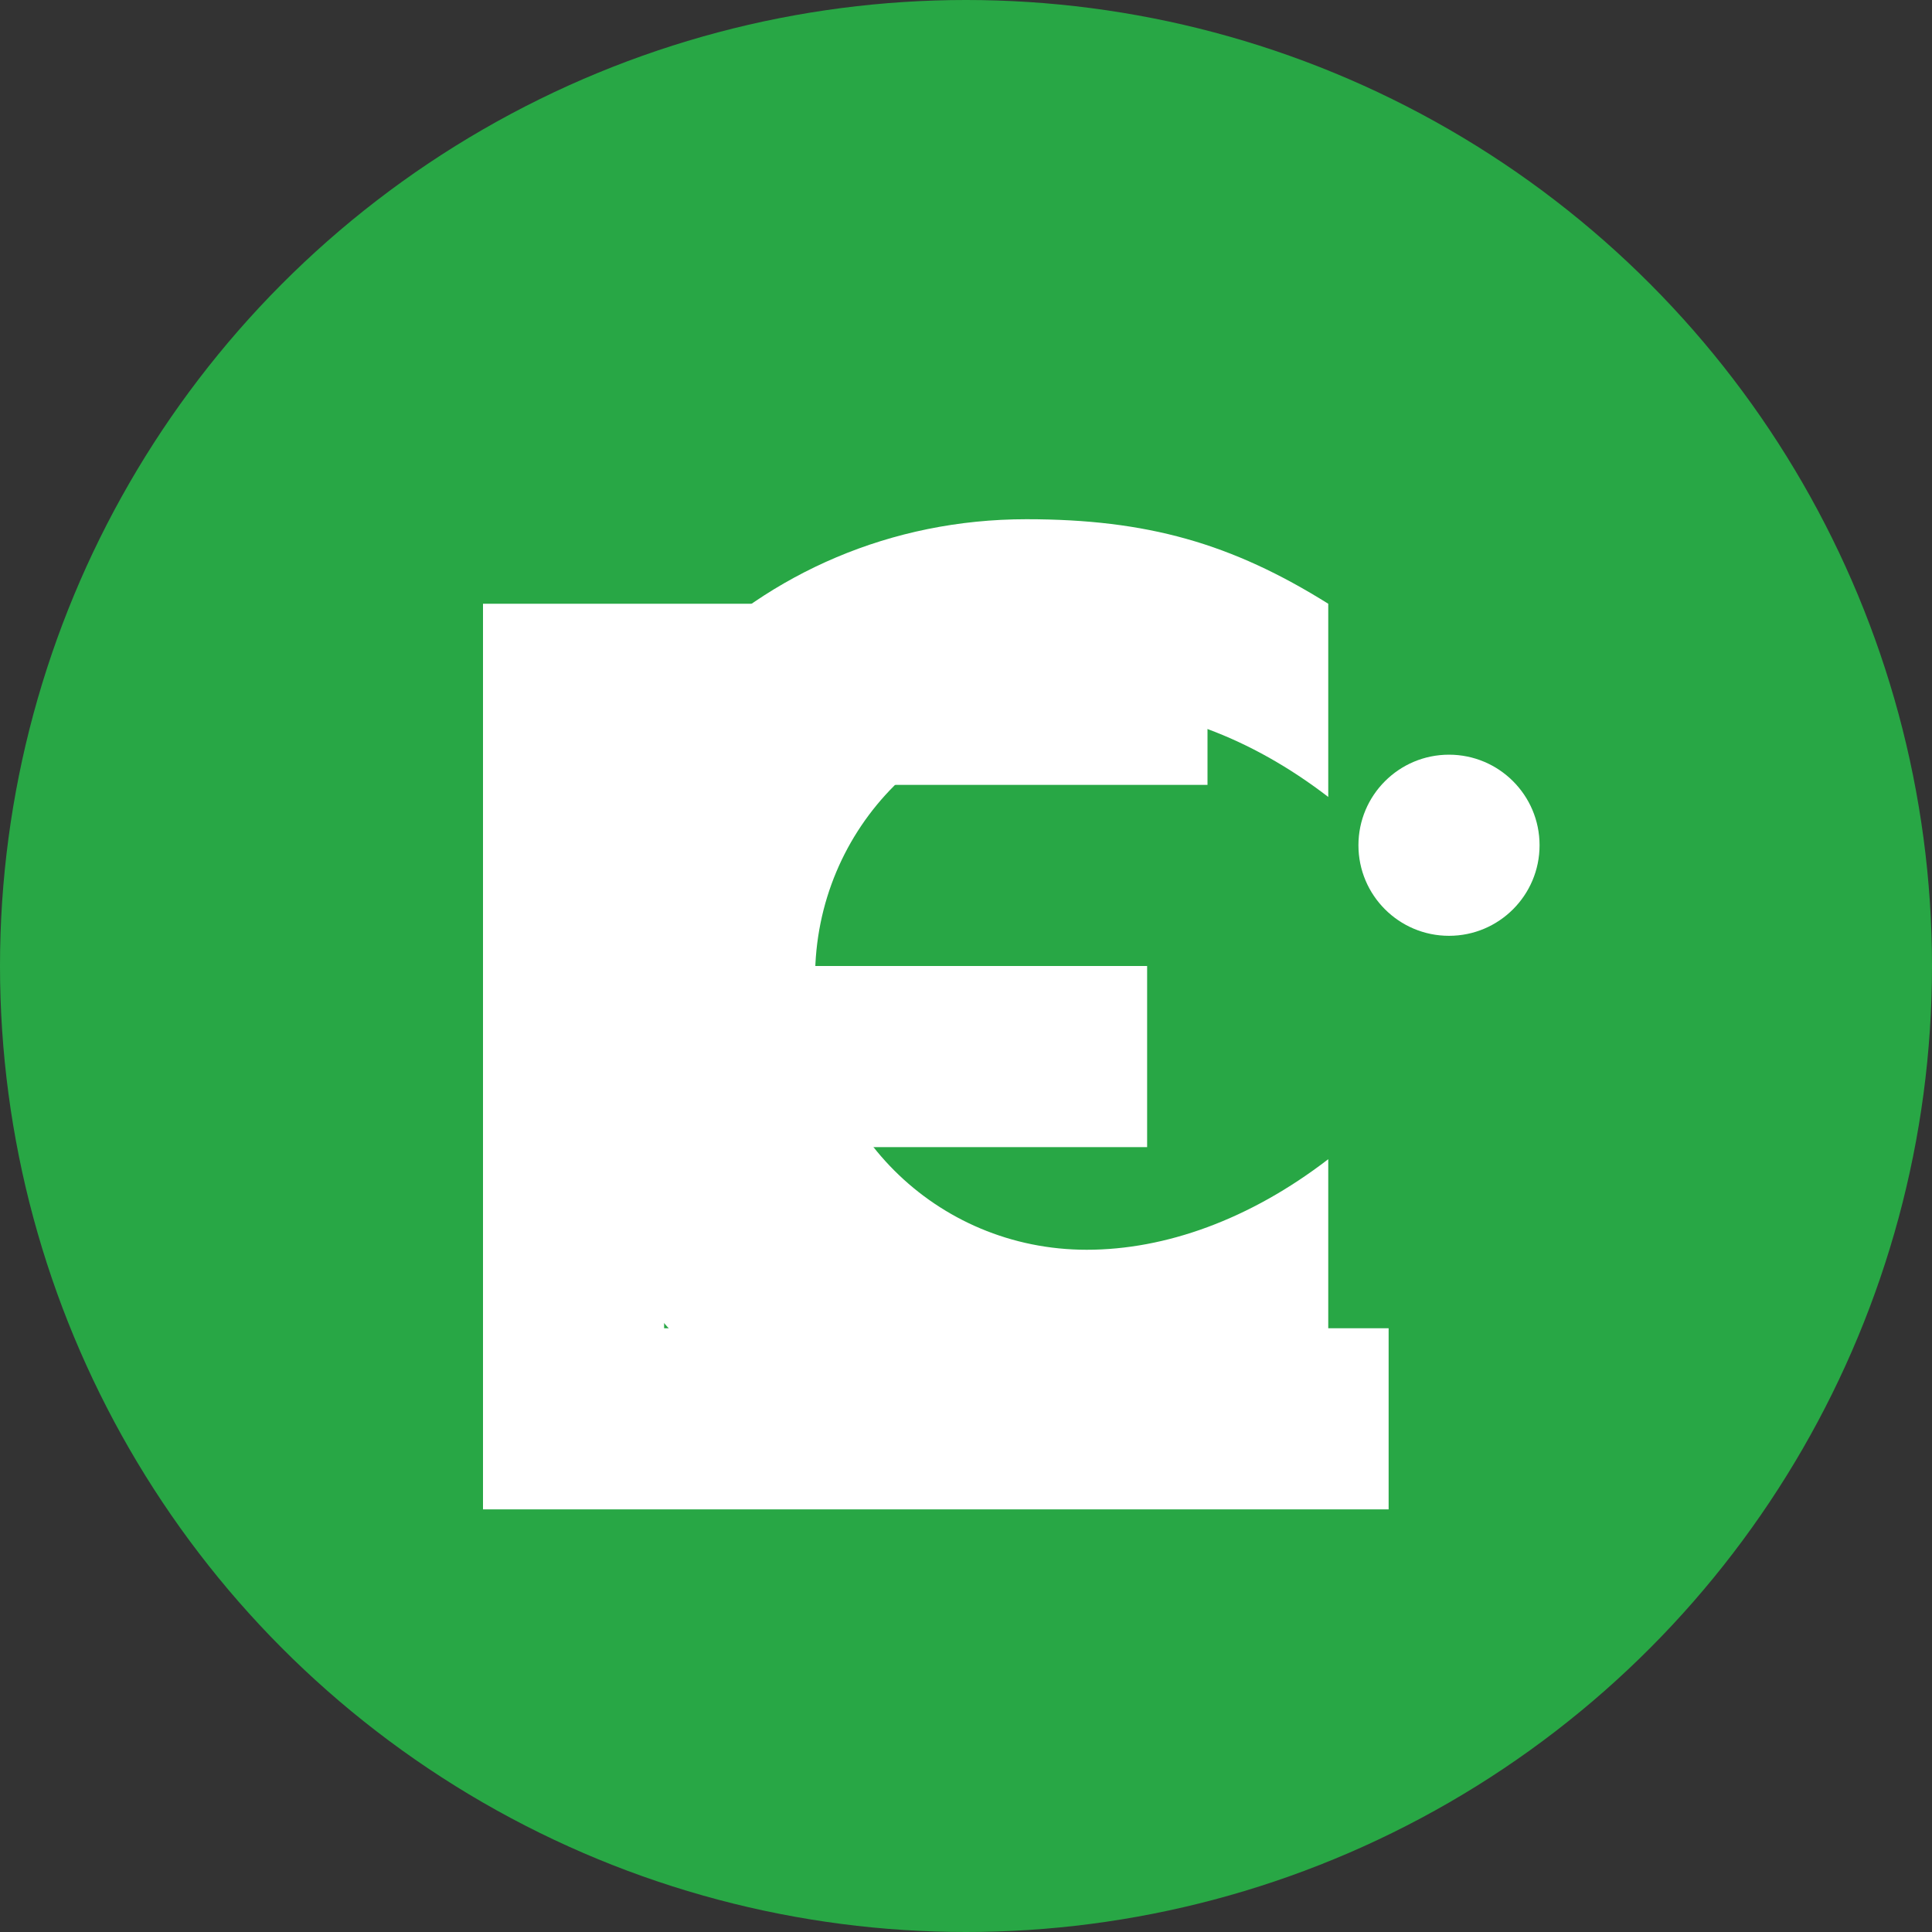
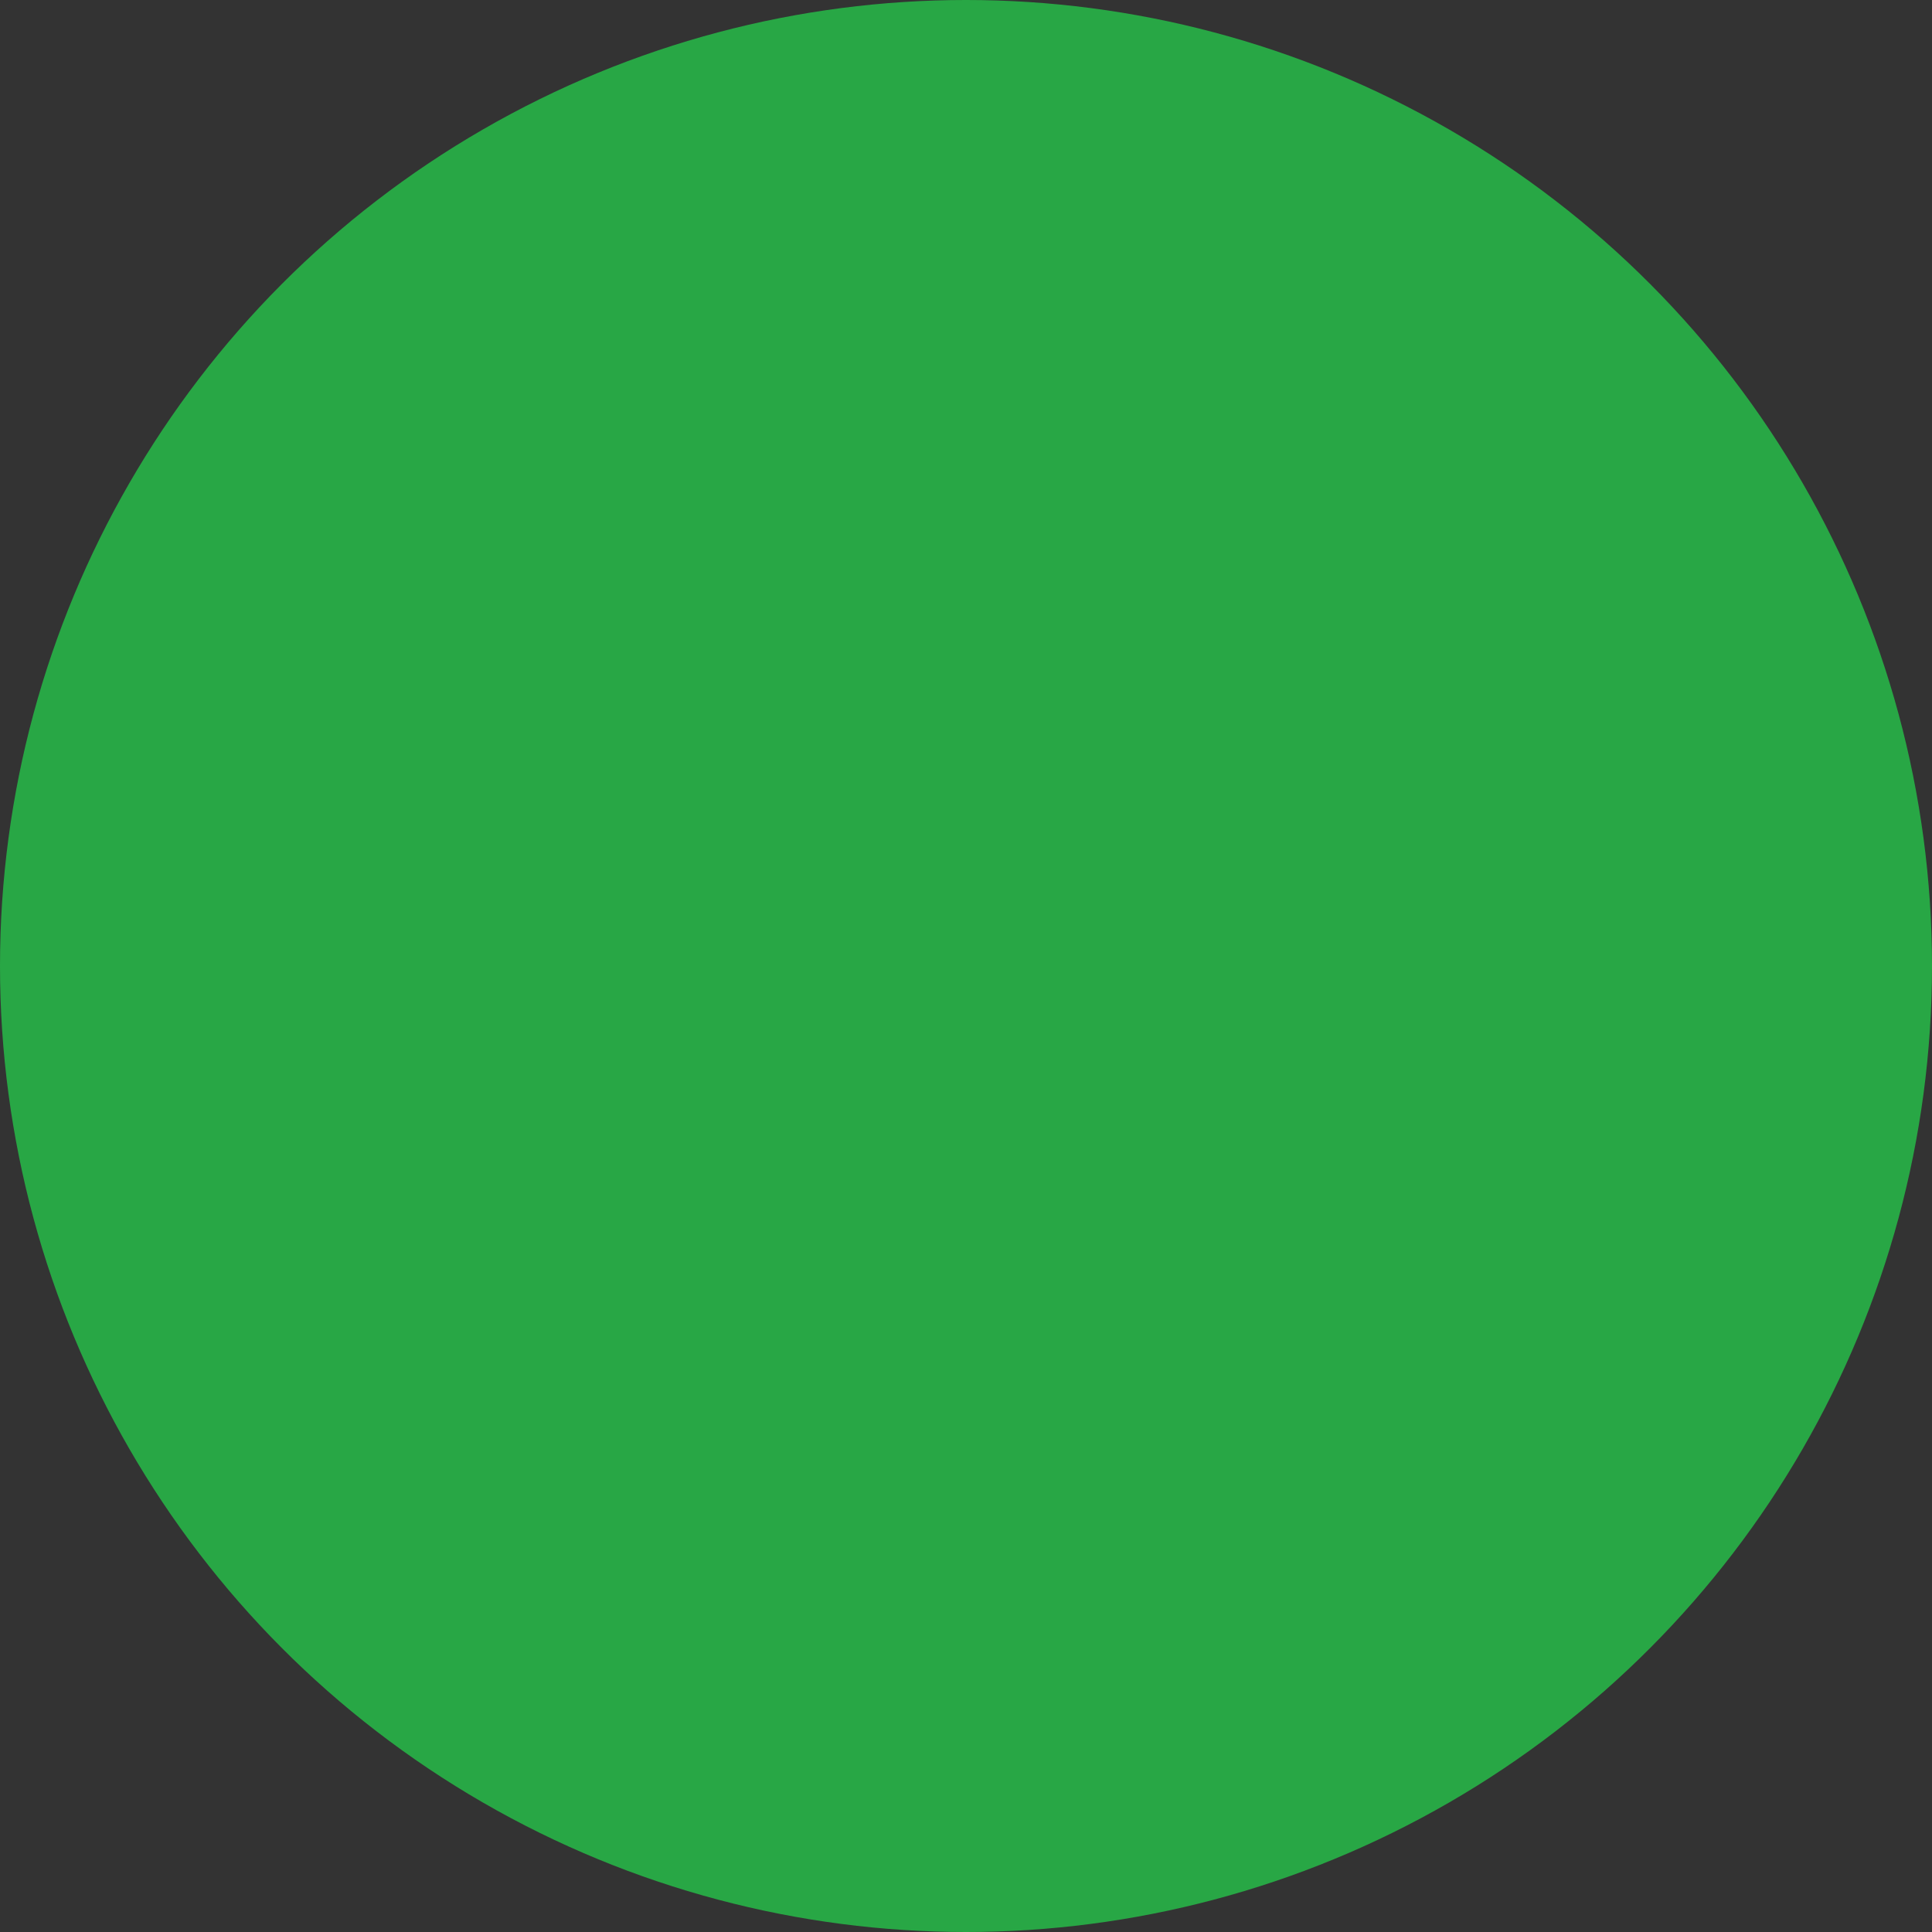
<svg xmlns="http://www.w3.org/2000/svg" width="32" height="32" viewBox="0 0 32 32">
  <rect x="0" y="0" width="32" height="32" fill="#333333" stroke="none" />
  <circle cx="16" cy="16" r="16" fill="#28a745" />
-   <path d="M8 10h12v3H11v3h8v3h-8v3h12v3H8z" fill="white" />
-   <path d="M22 10c-1.6-1-3-1.4-5-1.4-4.5 0-8 3.6-8 8s3.5 8 8 8c2 0 3.4-0.4 5-1.4v-4c-1.3 1-2.7 1.5-4 1.5-2.5 0-4.5-2-4.5-4.5s2-4.5 4.5-4.5c1.3 0 2.7 0.5 4 1.5v-3.2z" fill="white" />
-   <circle cx="24" cy="14" r="1.5" fill="white" />
</svg>